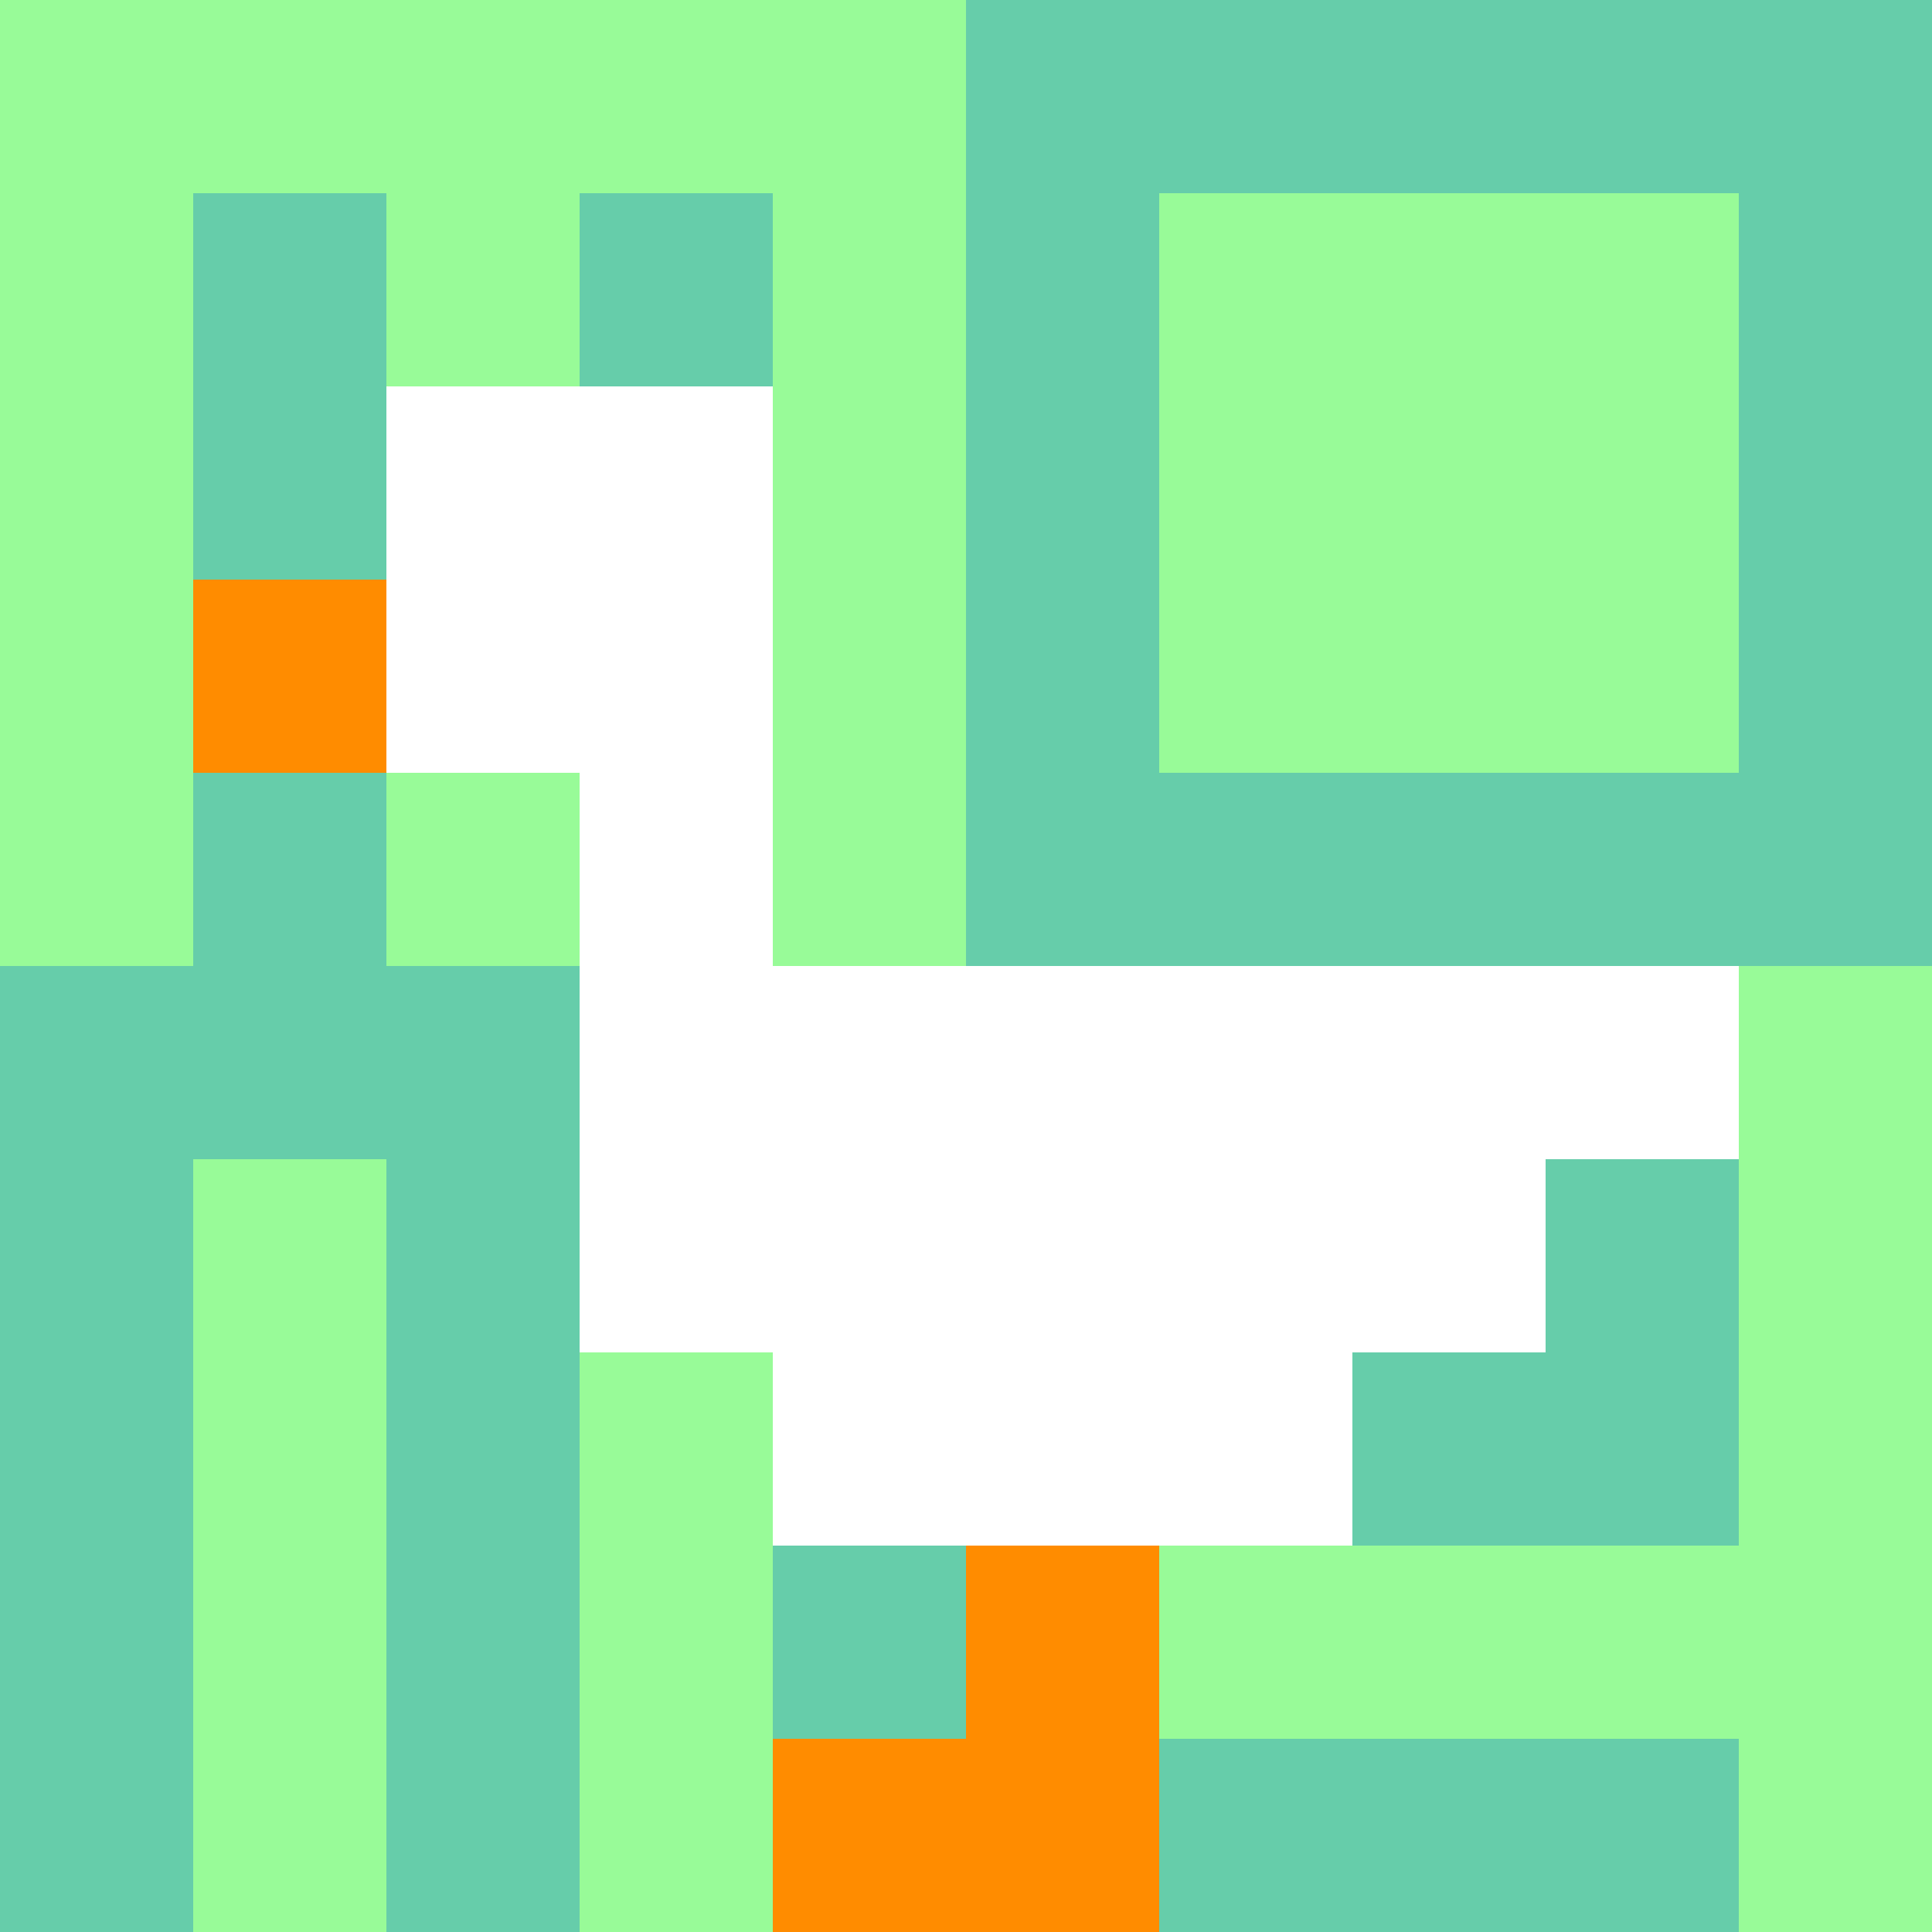
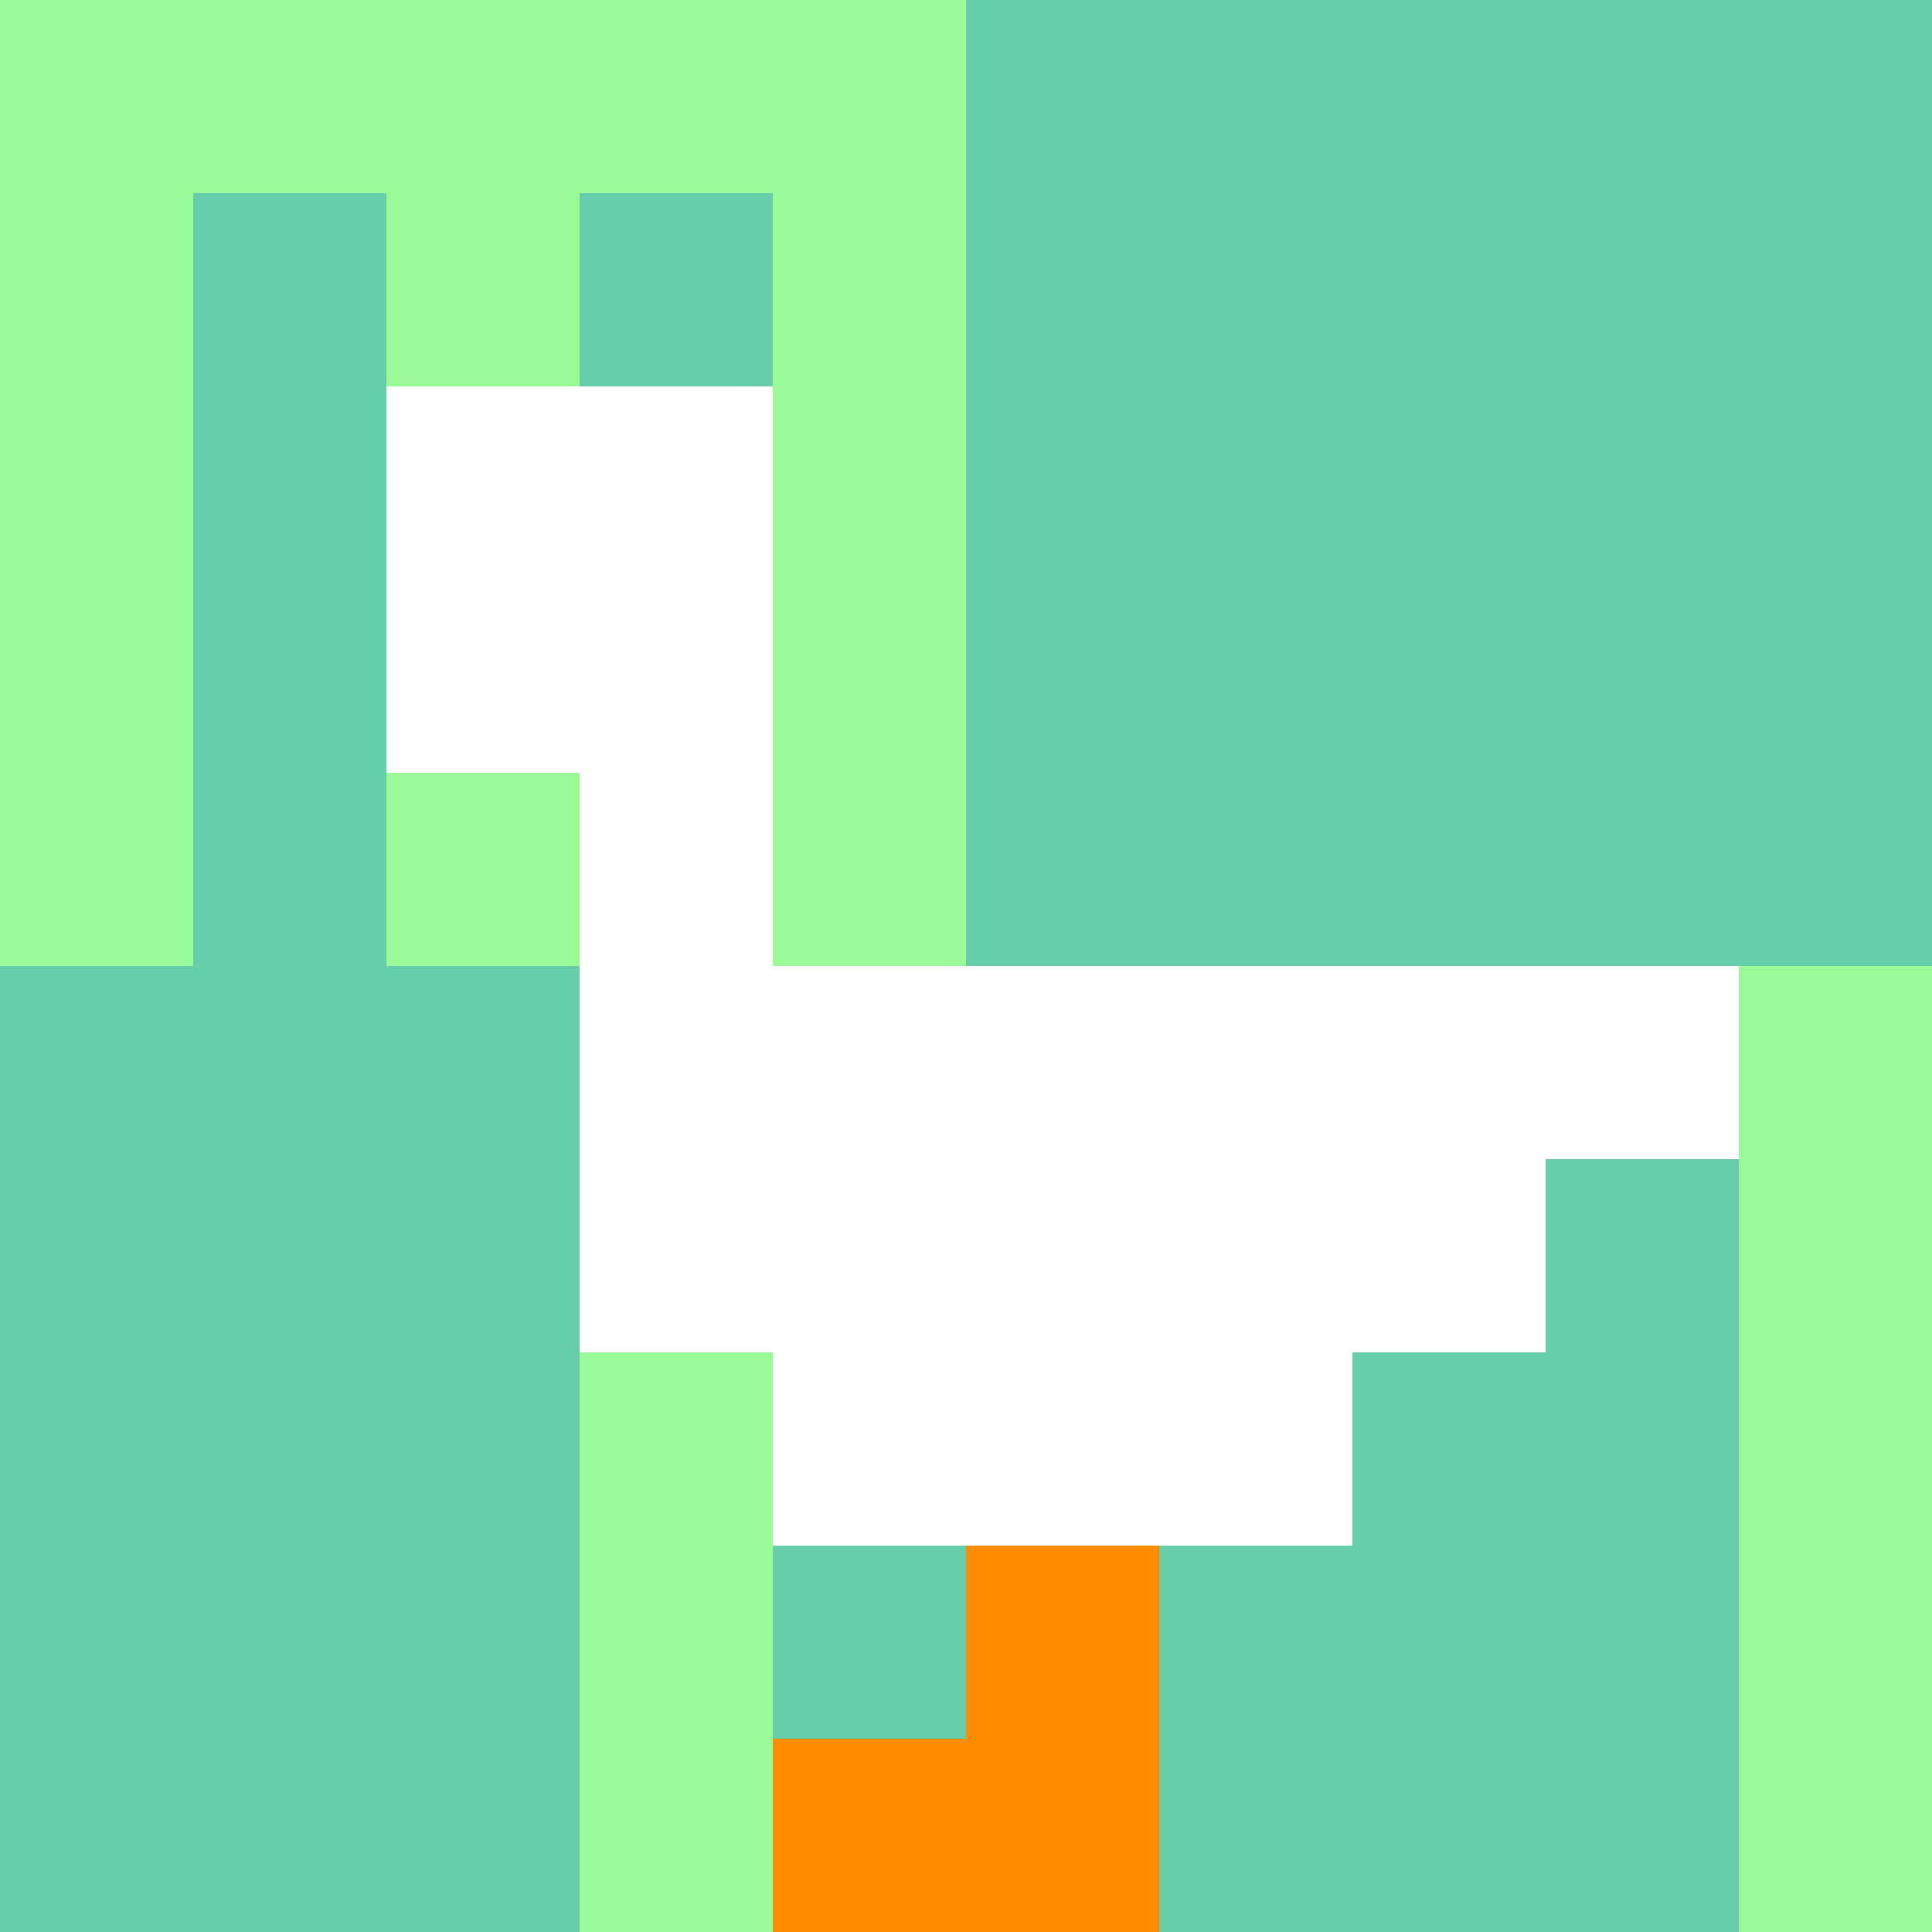
<svg xmlns="http://www.w3.org/2000/svg" version="1.1" width="100%" height="100%" viewBox="0 0 731 731" preserveAspectRatio="xMidYMid meet">
  <title>'goose-pfp' by Dmitri Cherniak</title>
  <desc>The Goose Is Loose (Spring Edition)</desc>
-   <rect width="100%" height="100%" fill="#FFFFFF" />
  <g>
    <g id="0-0">
      <rect x="0" y="0" height="731" width="731" fill="#66CDAA" />
      <g>
        <rect id="0-0-0-0-5-1" x="0" y="0" width="365.5" height="73.1" fill="#98FB98" />
        <rect id="0-0-0-0-1-5" x="0" y="0" width="73.1" height="365.5" fill="#98FB98" />
        <rect id="0-0-2-0-1-5" x="146.2" y="0" width="73.1" height="365.5" fill="#98FB98" />
        <rect id="0-0-4-0-1-5" x="292.4" y="0" width="73.1" height="365.5" fill="#98FB98" />
-         <rect id="0-0-6-1-3-3" x="438.6" y="73.1" width="219.3" height="219.3" fill="#98FB98" />
-         <rect id="0-0-1-6-1-4" x="73.1" y="438.6" width="73.1" height="292.4" fill="#98FB98" />
        <rect id="0-0-3-6-1-4" x="219.3" y="438.6" width="73.1" height="292.4" fill="#98FB98" />
        <rect id="0-0-5-5-5-1" x="365.5" y="365.5" width="365.5" height="73.1" fill="#98FB98" />
-         <rect id="0-0-5-8-5-1" x="365.5" y="584.8" width="365.5" height="73.1" fill="#98FB98" />
        <rect id="0-0-5-5-1-5" x="365.5" y="365.5" width="73.1" height="365.5" fill="#98FB98" />
        <rect id="0-0-9-5-1-5" x="657.9" y="365.5" width="73.1" height="365.5" fill="#98FB98" />
      </g>
      <g>
        <rect id="0-0-2-2-2-2" x="146.2" y="146.2" width="146.2" height="146.2" fill="#FFFFFF" />
        <rect id="0-0-3-2-1-4" x="219.3" y="146.2" width="73.1" height="292.4" fill="#FFFFFF" />
        <rect id="0-0-4-5-5-1" x="292.4" y="365.5" width="365.5" height="73.1" fill="#FFFFFF" />
        <rect id="0-0-3-5-5-2" x="219.3" y="365.5" width="365.5" height="146.2" fill="#FFFFFF" />
        <rect id="0-0-4-5-3-3" x="292.4" y="365.5" width="219.3" height="219.3" fill="#FFFFFF" />
-         <rect id="0-0-1-3-1-1" x="73.1" y="219.3" width="73.1" height="73.1" fill="#FF8C00" />
        <rect id="0-0-5-8-1-2" x="365.5" y="584.8" width="73.1" height="146.2" fill="#FF8C00" />
        <rect id="0-0-4-9-2-1" x="292.4" y="657.9" width="146.2" height="73.1" fill="#FF8C00" />
      </g>
    </g>
  </g>
</svg>